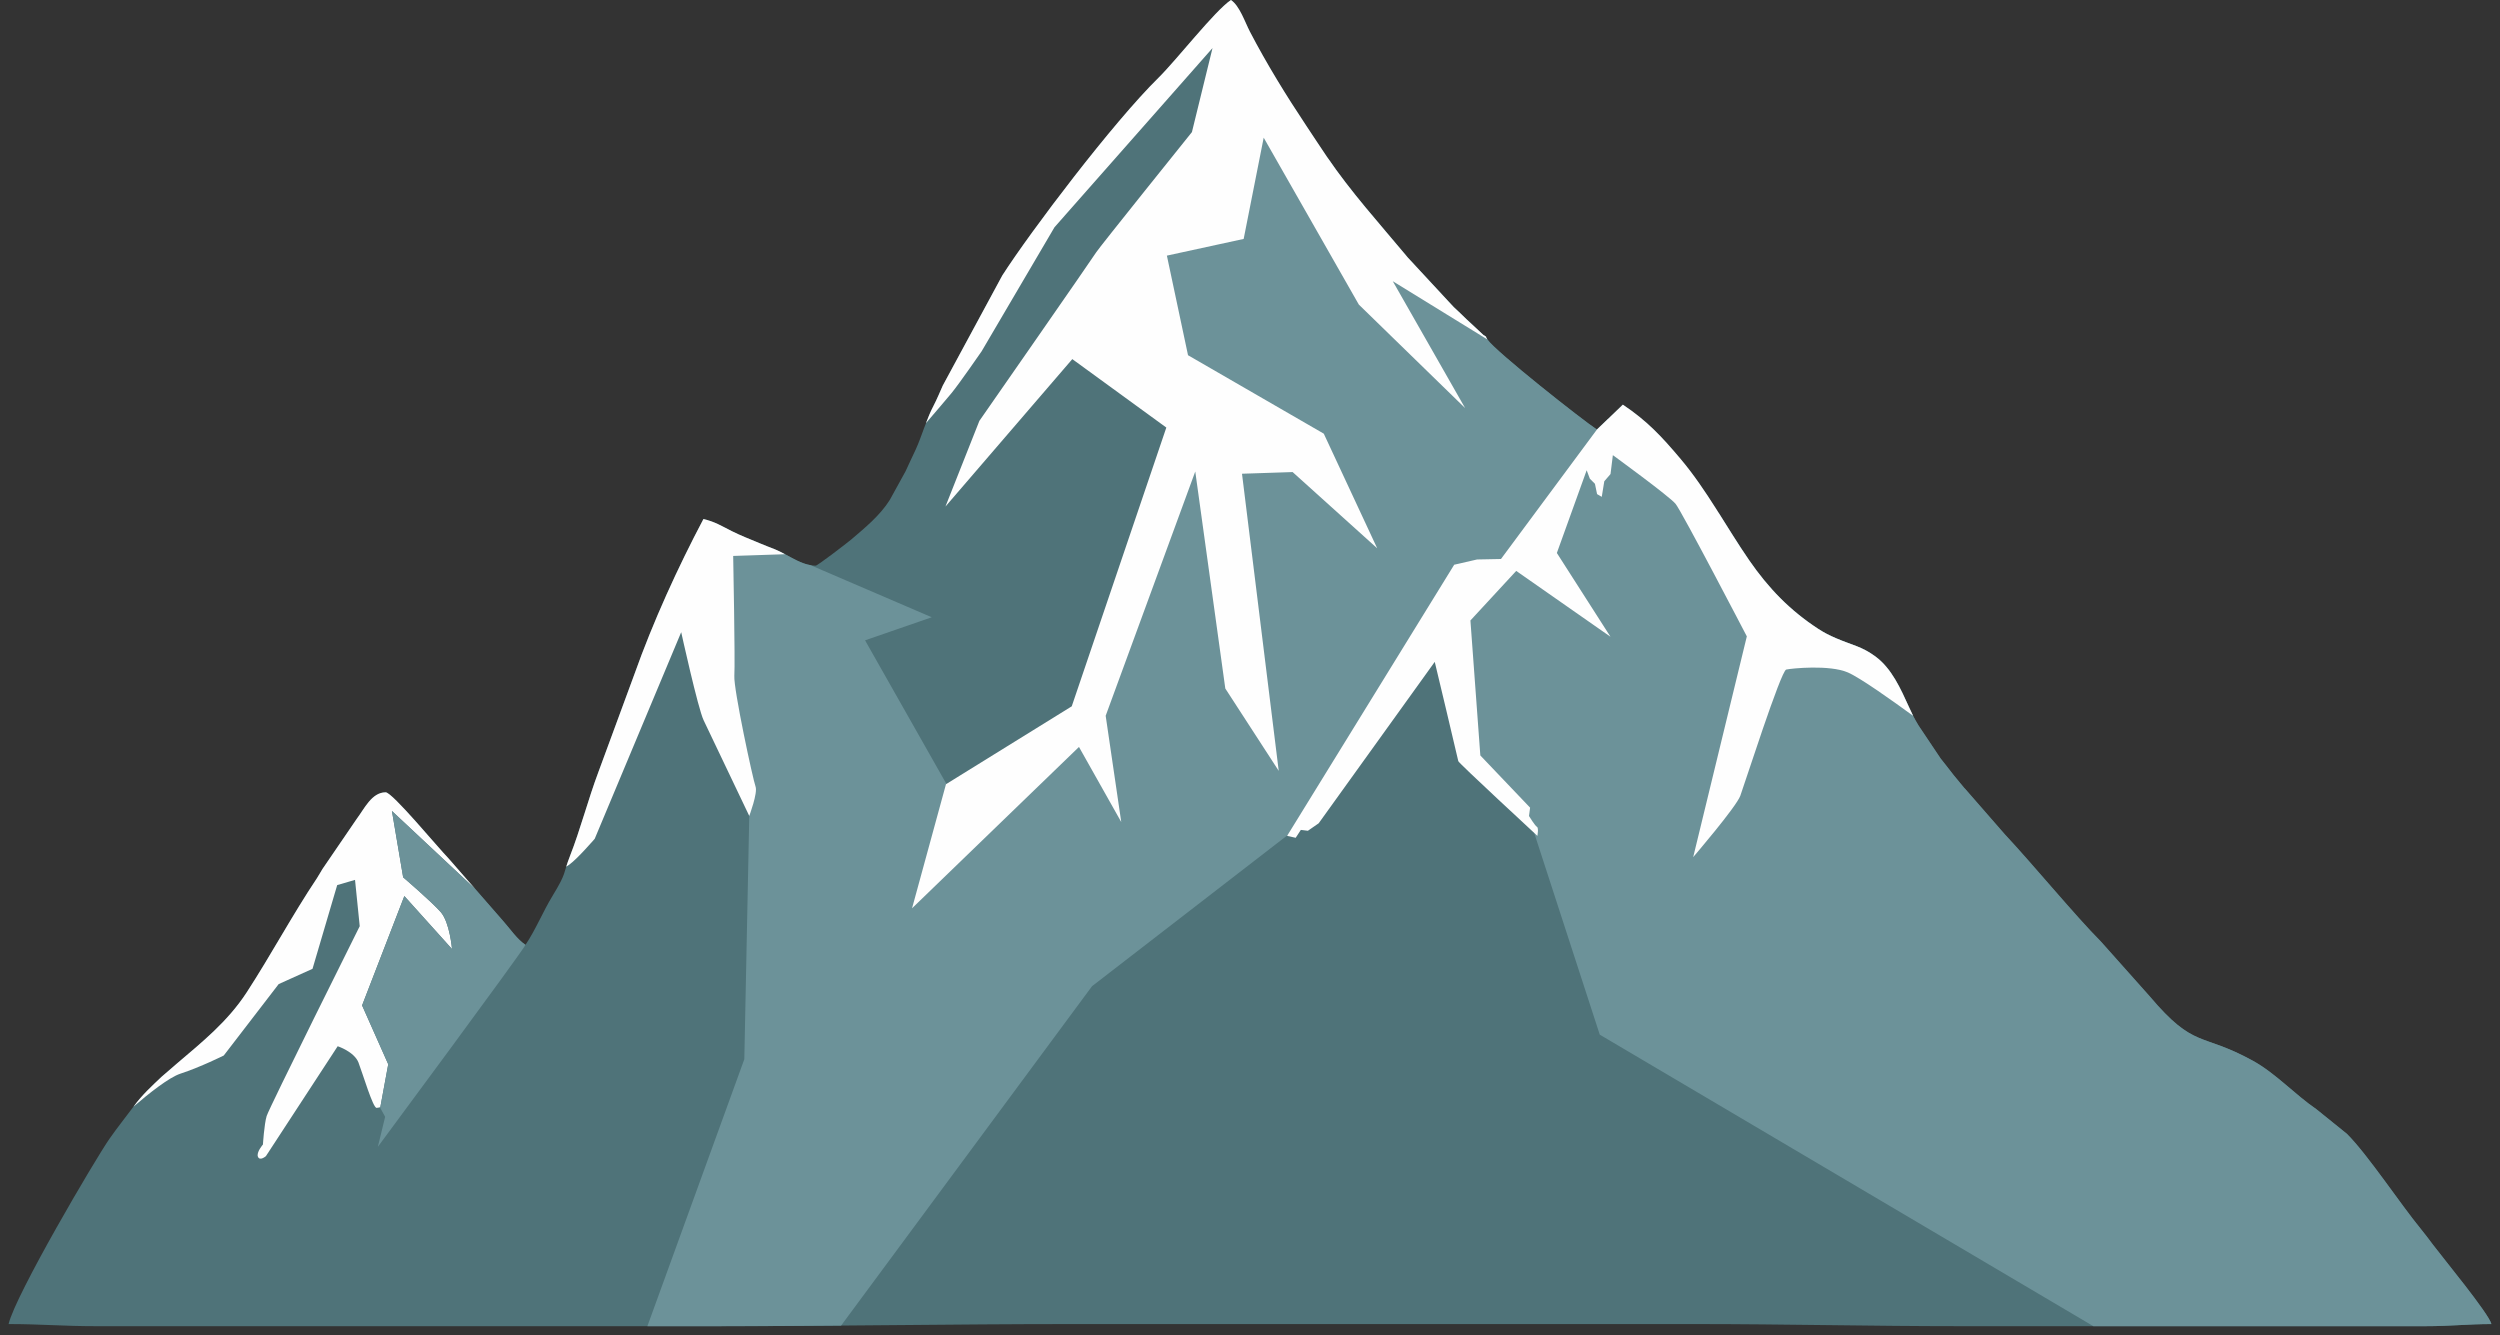
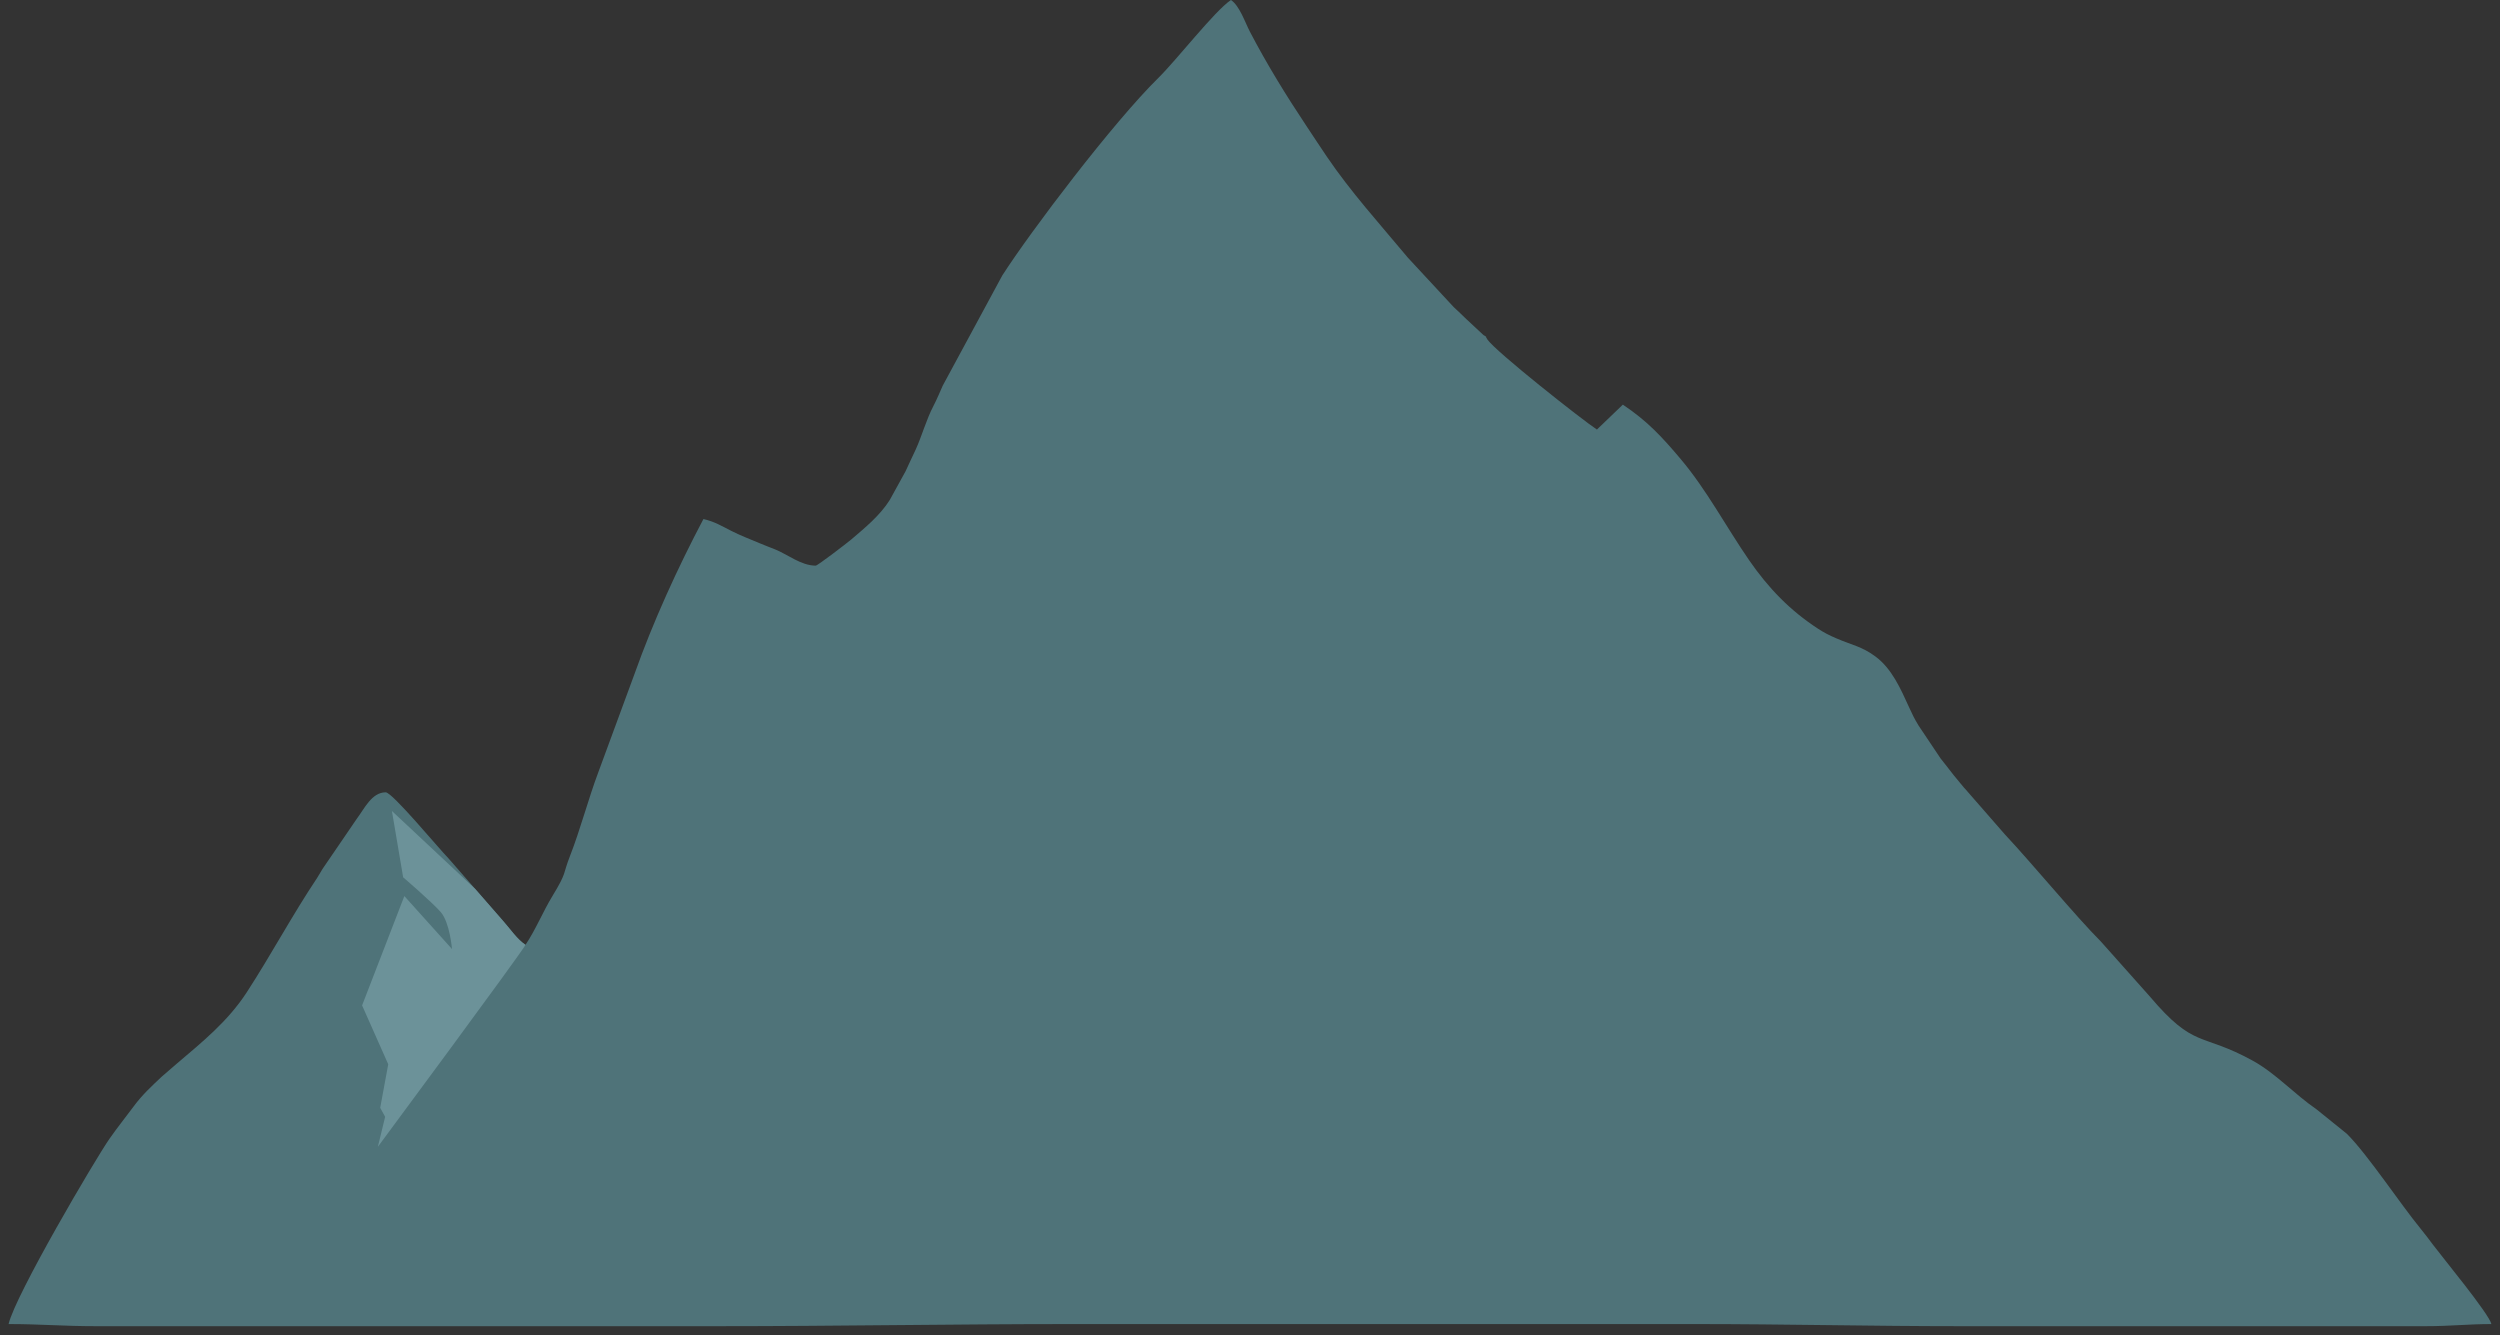
<svg xmlns="http://www.w3.org/2000/svg" width="264" height="141" viewBox="0 0 264 141" fill="none">
  <rect x="0" y="0" width="264" height="141" fill="#333333" stroke="none" />
  <path fill-rule="evenodd" clip-rule="evenodd" d="M86.14 59.732C84.591 59.732 83.153 58.531 81.827 58.005C81.116 57.723 80.906 57.654 80.227 57.368C79.147 56.912 78.275 56.587 77.263 56.08C76.202 55.549 75.504 55.094 74.283 54.81C71.582 59.916 68.961 65.657 66.984 71.225L63.191 81.525C62.109 84.403 61.293 87.58 60.194 90.385C59.398 92.414 59.902 92.048 58.357 94.588C57.311 96.307 56.598 98.124 55.492 99.776C54.613 99.188 53.937 98.174 53.215 97.355C53.185 97.32 53.143 97.269 53.112 97.234L47.379 90.664C46.205 89.456 41.432 83.669 40.727 83.669C39.256 83.669 38.472 85.41 37.688 86.447L34.056 91.764C33.801 92.156 33.74 92.333 33.468 92.741C30.854 96.651 28.62 100.847 26.055 104.791C24.054 107.867 21.357 110.035 18.63 112.355C18.528 112.441 18.403 112.554 18.271 112.667L17.069 113.703C15.993 114.72 15.011 115.624 14.136 116.809C13.25 118.01 12.44 118.993 11.553 120.267C10.054 122.42 1.625 136.739 0.907 139.821C4.225 139.821 6.743 140.045 10.079 140.045H75.849C88.36 140.045 100.52 139.821 113.208 139.821H178.979C188.525 139.821 197.598 140.045 206.942 140.045H256.158C258.782 140.045 260.595 139.821 263.093 139.821C262.841 138.738 257.973 132.839 256.926 131.448C256.443 130.807 256.149 130.401 255.66 129.806C253.483 127.156 250.055 121.954 247.834 119.734L244.615 117.137C242.31 115.561 240.314 113.34 237.888 112.007C232.396 108.988 231.752 110.821 227.009 105.213L221.844 99.416C219.174 96.739 214.688 91.288 211.694 88.089L207.525 83.311C207.493 83.277 207.447 83.23 207.415 83.197L206.302 81.849C205.821 81.201 205.388 80.694 204.926 80.092L202.594 76.608C202.127 75.839 201.946 75.449 201.601 74.692C200.7 72.714 199.77 70.592 198.03 69.315C196.588 68.255 195.616 68.141 193.902 67.403C193.159 67.084 192.629 66.813 191.996 66.401C189.009 64.457 186.735 62.097 184.704 59.152C182.282 55.641 180.231 51.737 177.482 48.477C175.498 46.124 173.967 44.466 171.373 42.73L168.634 45.361C167.141 44.388 157.916 37.116 157.061 35.839C156.76 35.388 157.1 35.702 156.822 35.48C156.812 35.472 156.764 35.446 156.752 35.438C156.738 35.428 156.682 35.403 156.666 35.392L154.874 33.725C154.366 33.214 153.991 32.887 153.499 32.416L148.655 27.192C148.625 27.157 148.584 27.105 148.554 27.07C145.66 23.6 142.641 20.268 140.095 16.513C139.333 15.388 138.721 14.445 137.95 13.289C135.838 10.12 133.765 6.754 131.997 3.359C131.458 2.323 130.904 0.614 129.987 0C128.273 1.148 124.243 6.34 122.327 8.223C117.544 12.924 108.826 24.436 105.839 29.095L99.559 40.713C99.272 41.35 98.933 42.179 98.575 42.861C97.811 44.317 97.338 46.078 96.698 47.472C96.301 48.339 96.026 48.873 95.631 49.76L93.963 52.79C92.945 54.42 91.336 55.741 89.877 56.982C89.471 57.328 86.338 59.732 86.14 59.732Z" fill="#4F7379" />
-   <path fill-rule="evenodd" clip-rule="evenodd" d="M85.59 59.682C84.651 59.522 83.754 58.99 82.9 58.526L77.284 57.058L75.391 61.591L79.122 86.163L78.6 111.854L68.364 140.044H75.849C80.203 140.044 84.514 140.017 88.82 139.981L115.319 104.142L136.227 87.992L151.945 66.435L153.891 73.284L155.91 81.071L161.461 86.262L168.935 109.259L221.058 140.044H256.158C258.782 140.044 260.595 139.82 263.093 139.82C262.841 138.737 257.973 132.838 256.926 131.447C256.443 130.806 256.149 130.4 255.66 129.804C253.483 127.155 250.055 121.953 247.834 119.733L244.615 117.135C242.31 115.56 240.314 113.339 237.888 112.006C232.396 108.986 231.752 110.82 227.009 105.211L221.844 99.415C219.174 96.737 214.688 91.287 211.694 88.088L207.525 83.309C207.493 83.276 207.447 83.229 207.415 83.195L206.302 81.848C205.821 81.2 205.388 80.693 204.926 80.091L202.594 76.607C202.127 75.838 201.946 75.447 201.601 74.691C200.7 72.713 199.77 70.591 198.03 69.314C196.588 68.254 195.616 68.14 193.902 67.402C193.159 67.082 192.629 66.812 191.996 66.4C189.009 64.456 186.735 62.096 184.704 59.151C183.606 57.559 182.584 55.886 181.539 54.229C174.647 48.367 170.234 44.622 170.234 44.622L169.811 44.229L168.634 45.359C167.141 44.387 157.916 37.114 157.061 35.838C156.76 35.386 157.1 35.701 156.822 35.479C156.812 35.471 156.764 35.445 156.752 35.437C156.738 35.427 156.682 35.402 156.666 35.391L154.874 33.724C154.366 33.212 153.991 32.886 153.499 32.415L148.655 27.191C148.625 27.156 148.584 27.104 148.554 27.068C145.746 23.703 142.823 20.467 140.327 16.85L133.821 10.809L120.226 26.852L125.505 44.367L115.443 75.606L99.983 82.855L91.35 67.62L98.392 65.183L85.59 59.682Z" fill="#6C9299" />
-   <path fill-rule="evenodd" clip-rule="evenodd" d="M14.094 116.865C15.724 115.462 17.852 113.771 19.055 113.378C21.19 112.681 23.631 111.46 23.631 111.46L29.428 103.92L33.002 102.307L35.608 93.465L37.491 92.916L37.987 97.805C37.987 97.805 28.42 116.99 28.159 117.853C27.898 118.715 27.767 120.859 27.767 120.859C27.767 120.859 27.035 121.695 27.244 122.166C27.453 122.636 28.081 122.087 28.081 122.087L35.66 110.482C35.66 110.482 37.412 111.057 37.857 112.207C38.3 113.357 39.379 116.998 39.765 116.99C39.889 116.988 40.03 116.956 40.162 116.916L40.998 112.386L38.237 106.17L42.699 94.624L47.732 100.219C47.732 100.219 47.501 97.412 46.543 96.317C45.585 95.222 42.573 92.644 42.573 92.644L41.387 85.639L50.183 93.876L47.379 90.663C46.205 89.454 41.432 83.668 40.727 83.668C39.256 83.668 38.472 85.409 37.688 86.445L34.056 91.762C33.801 92.154 33.74 92.331 33.468 92.739C30.854 96.65 28.62 100.845 26.055 104.789C24.054 107.866 21.357 110.033 18.63 112.353C18.528 112.44 18.403 112.552 18.271 112.666L17.069 113.701C15.993 114.719 15.011 115.622 14.136 116.808L14.094 116.865Z" fill="#FEFEFE" />
  <path fill-rule="evenodd" clip-rule="evenodd" d="M55.492 99.776C55.137 100.532 39.903 121.101 39.903 121.101L40.671 117.935L40.15 116.984L40.998 112.388L38.237 106.171L42.699 94.625L47.732 100.22C47.732 100.22 47.501 97.413 46.543 96.318C45.585 95.223 42.573 92.645 42.573 92.645L41.387 85.641L50.183 93.877L53.112 97.234C53.143 97.269 53.185 97.32 53.215 97.355C53.937 98.174 54.613 99.188 55.492 99.776Z" fill="#6C9299" />
-   <path fill-rule="evenodd" clip-rule="evenodd" d="M59.794 91.523C59.89 91.464 59.992 91.397 60.099 91.321C60.986 90.687 62.804 88.573 62.804 88.573L71.935 66.759C71.935 66.759 73.711 74.834 74.303 76.059C74.894 77.285 79.122 86.163 79.122 86.163C79.122 86.163 80.04 83.726 79.784 83.055C79.528 82.384 77.45 72.762 77.546 71.355C77.642 69.949 77.424 58.707 77.424 58.707L82.9 58.526C82.534 58.328 82.177 58.142 81.827 58.003C81.116 57.721 80.906 57.653 80.227 57.366C79.147 56.911 78.275 56.585 77.263 56.079C76.202 55.547 75.504 55.093 74.283 54.809C71.582 59.914 68.961 65.655 66.984 71.223L63.191 81.524C62.109 84.402 61.293 87.579 60.194 90.383C59.999 90.881 59.882 91.235 59.794 91.523Z" fill="#FEFEFE" />
-   <path fill-rule="evenodd" clip-rule="evenodd" d="M97.777 44.689C98.776 43.524 100.021 42.069 100.484 41.507C101.307 40.508 103.657 37.1 103.657 37.1L111.354 23.998L128.041 5.078L125.867 13.95C125.867 13.95 115.996 26.23 115.761 26.641C115.525 27.053 103.422 44.444 103.422 44.444L99.838 53.493L113.235 37.922L123.164 45.15L113.176 74.587L99.896 82.812L96.312 95.915L113.939 78.876L118.405 86.808L116.759 75.585L126.22 49.791L129.392 72.706L135.033 81.402L131.155 50.026L136.501 49.85L145.432 57.9L139.792 45.796L125.455 37.511L123.223 26.994L131.331 25.231L133.446 14.538L143.493 32.164L154.716 43.093L147.078 29.697L157.068 35.848L157.061 35.839C156.76 35.388 157.1 35.702 156.822 35.48C156.812 35.472 156.764 35.446 156.752 35.438C156.738 35.428 156.682 35.403 156.666 35.392L154.874 33.725C154.366 33.214 153.991 32.887 153.499 32.416L148.655 27.192C148.625 27.157 148.584 27.105 148.554 27.07C145.659 23.6 142.641 20.268 140.095 16.513C139.333 15.388 138.721 14.445 137.95 13.289C135.838 10.12 133.765 6.754 131.997 3.359C131.458 2.323 130.904 0.614 129.987 0C128.273 1.148 124.242 6.34 122.327 8.223C117.544 12.924 108.826 24.436 105.839 29.095L99.559 40.713C99.272 41.35 98.933 42.179 98.575 42.861C98.273 43.437 98.017 44.06 97.777 44.689Z" fill="#FEFEFE" />
-   <path fill-rule="evenodd" clip-rule="evenodd" d="M168.634 45.361L158.503 59.03L155.983 59.08L153.563 59.635L135.918 88.269L136.826 88.471L137.369 87.637L138.113 87.73L139.253 86.939L151.509 69.893C151.509 69.893 153.973 80.195 153.997 80.381C154.02 80.567 162.346 88.265 162.346 88.265C162.346 88.265 162.508 87.428 162.299 87.311C162.09 87.195 161.462 86.172 161.462 86.172L161.578 85.288L156.323 79.776L155.276 65.521L160.113 60.288L170.067 67.242L164.404 58.395L167.552 49.659L167.89 50.553L168.425 51.088L168.651 52.178L169.145 52.467L169.413 50.821L170.071 50.059L170.318 48.064C170.318 48.064 176.284 52.405 176.942 53.207C177.6 54.009 184.465 67.201 184.465 67.201L178.802 90.511C178.802 90.511 183.339 85.223 183.777 84.034C184.215 82.845 188.063 70.83 188.626 70.705C189.189 70.58 193.194 70.174 195.133 71.01C196.45 71.577 199.928 74.057 202.023 75.59C201.888 75.32 201.763 75.047 201.601 74.693C200.7 72.715 199.77 70.593 198.03 69.316C196.588 68.256 195.616 68.142 193.902 67.404C193.159 67.085 192.629 66.814 191.996 66.402C189.009 64.458 186.735 62.098 184.704 59.153C182.282 55.641 180.231 51.738 177.482 48.478C175.498 46.125 173.966 44.467 171.373 42.73L168.634 45.361Z" fill="#FEFEFE" />
</svg>